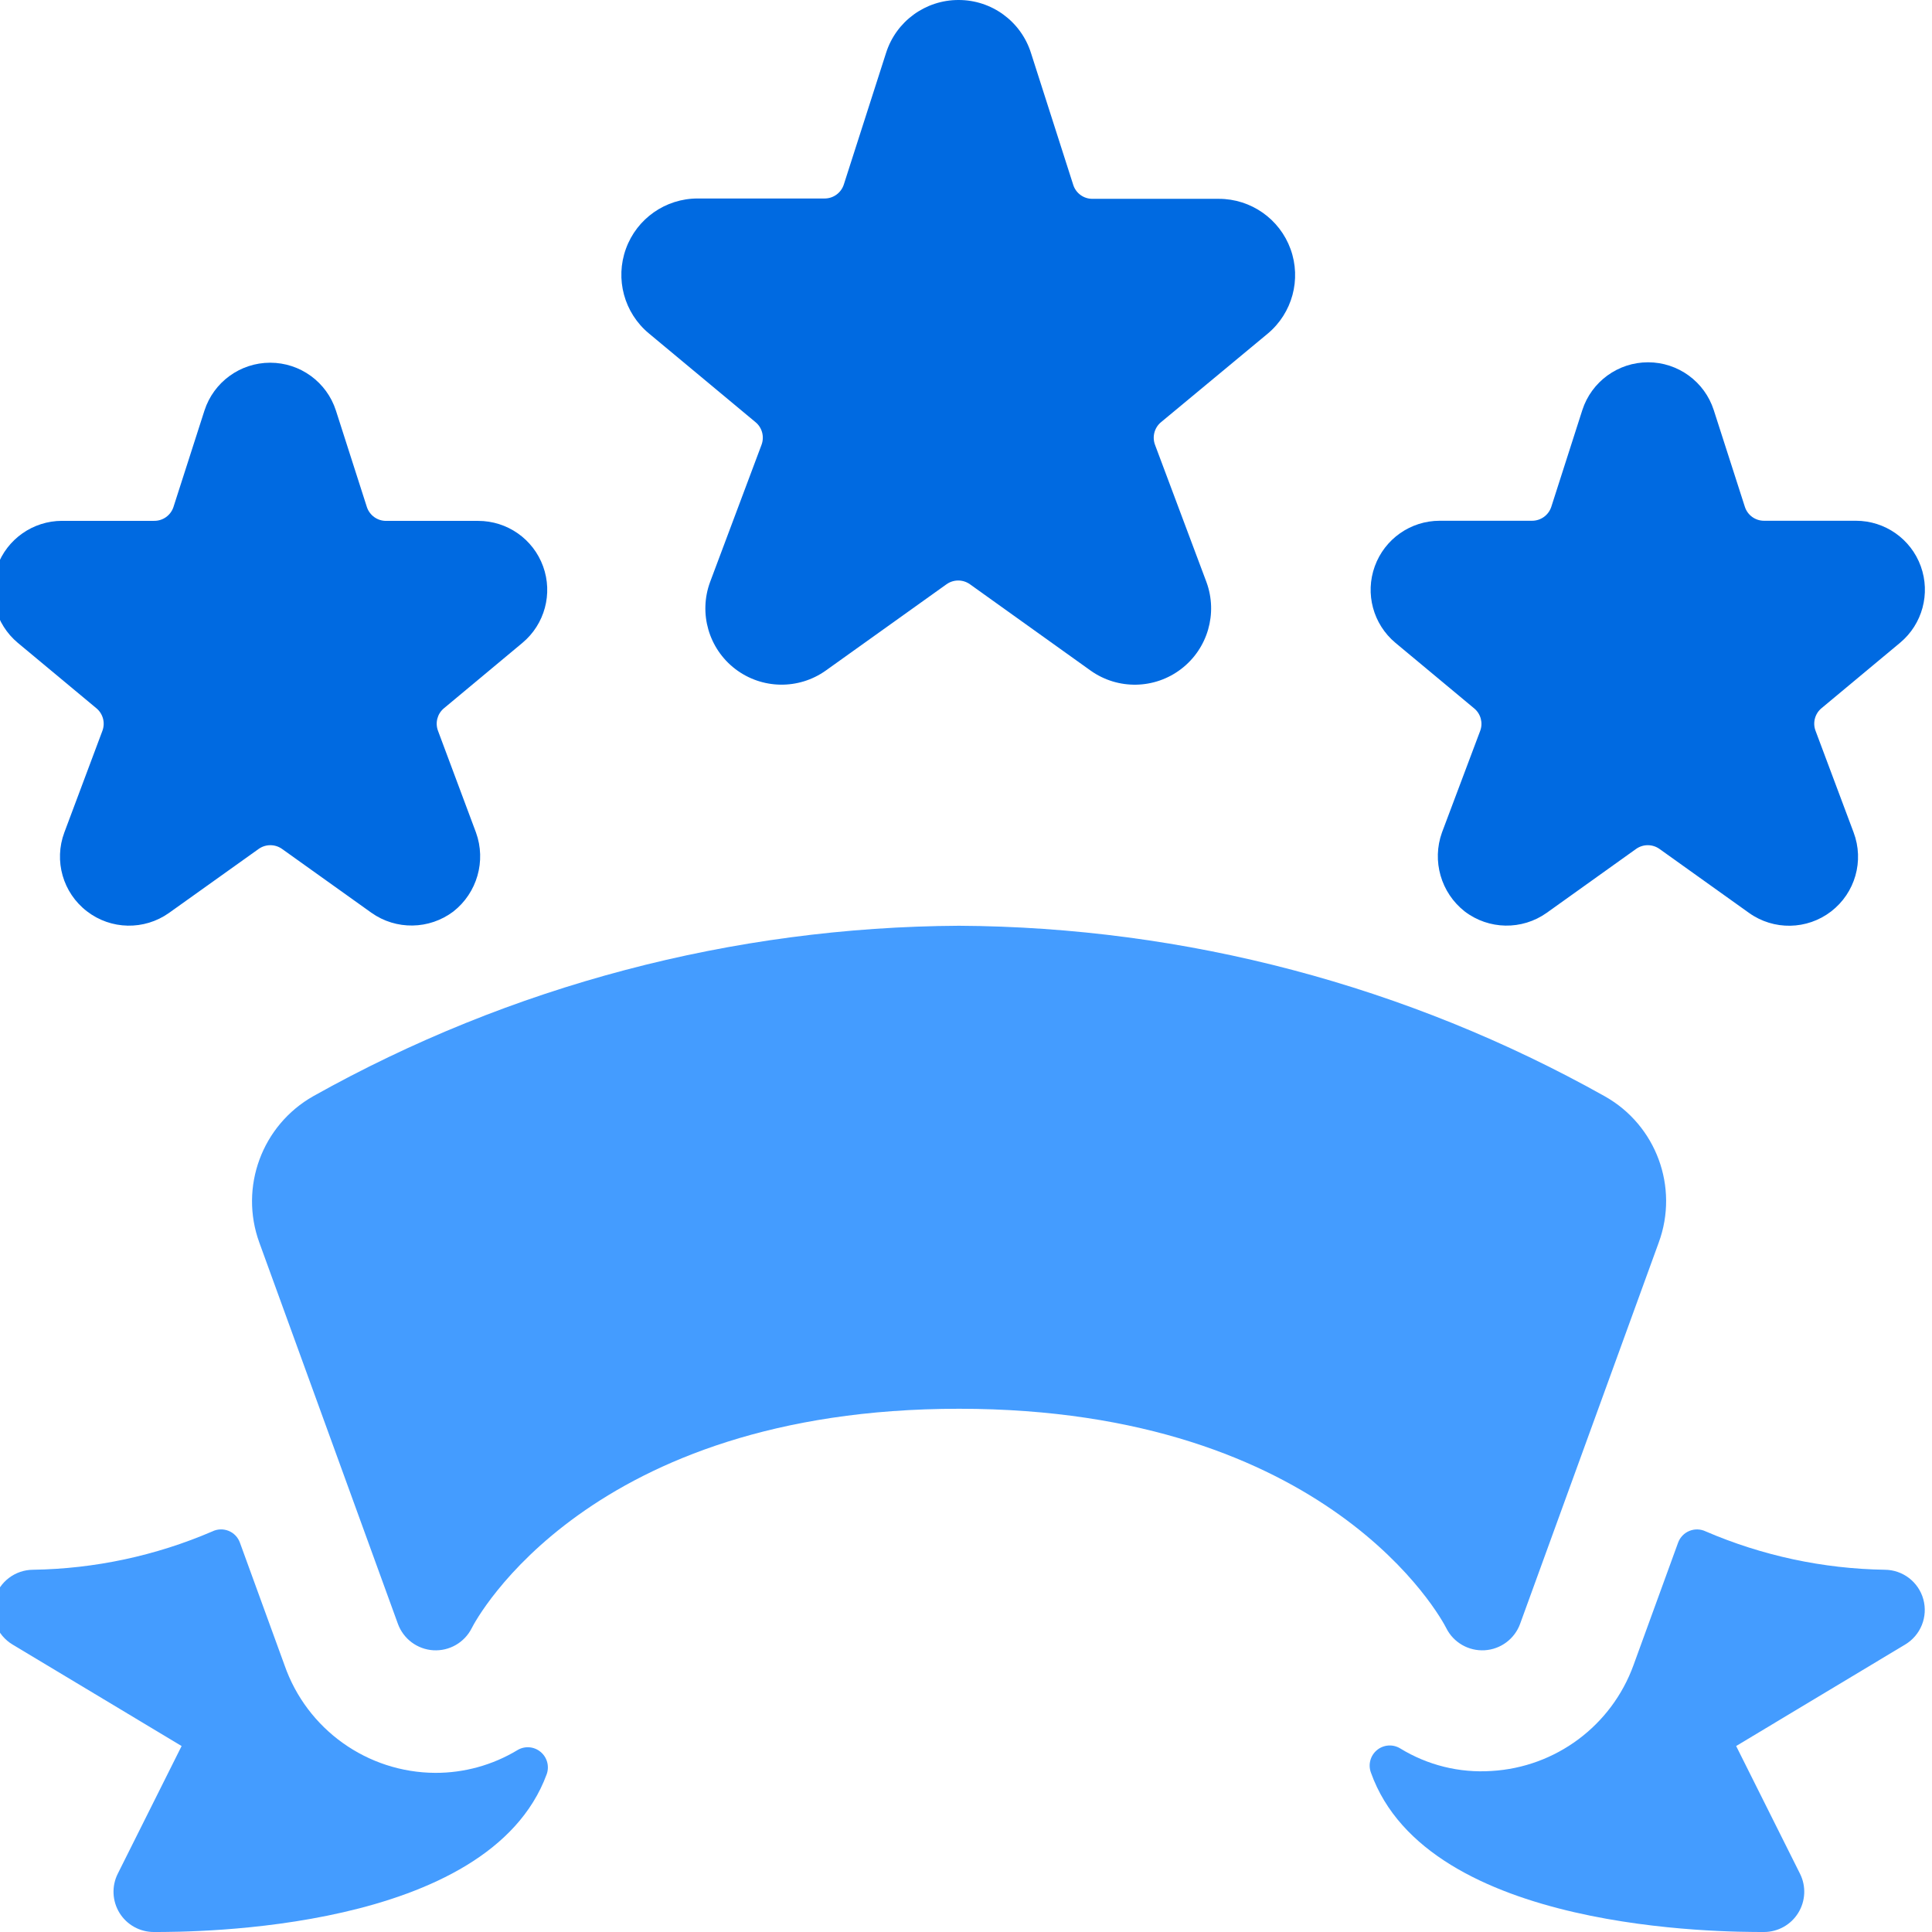
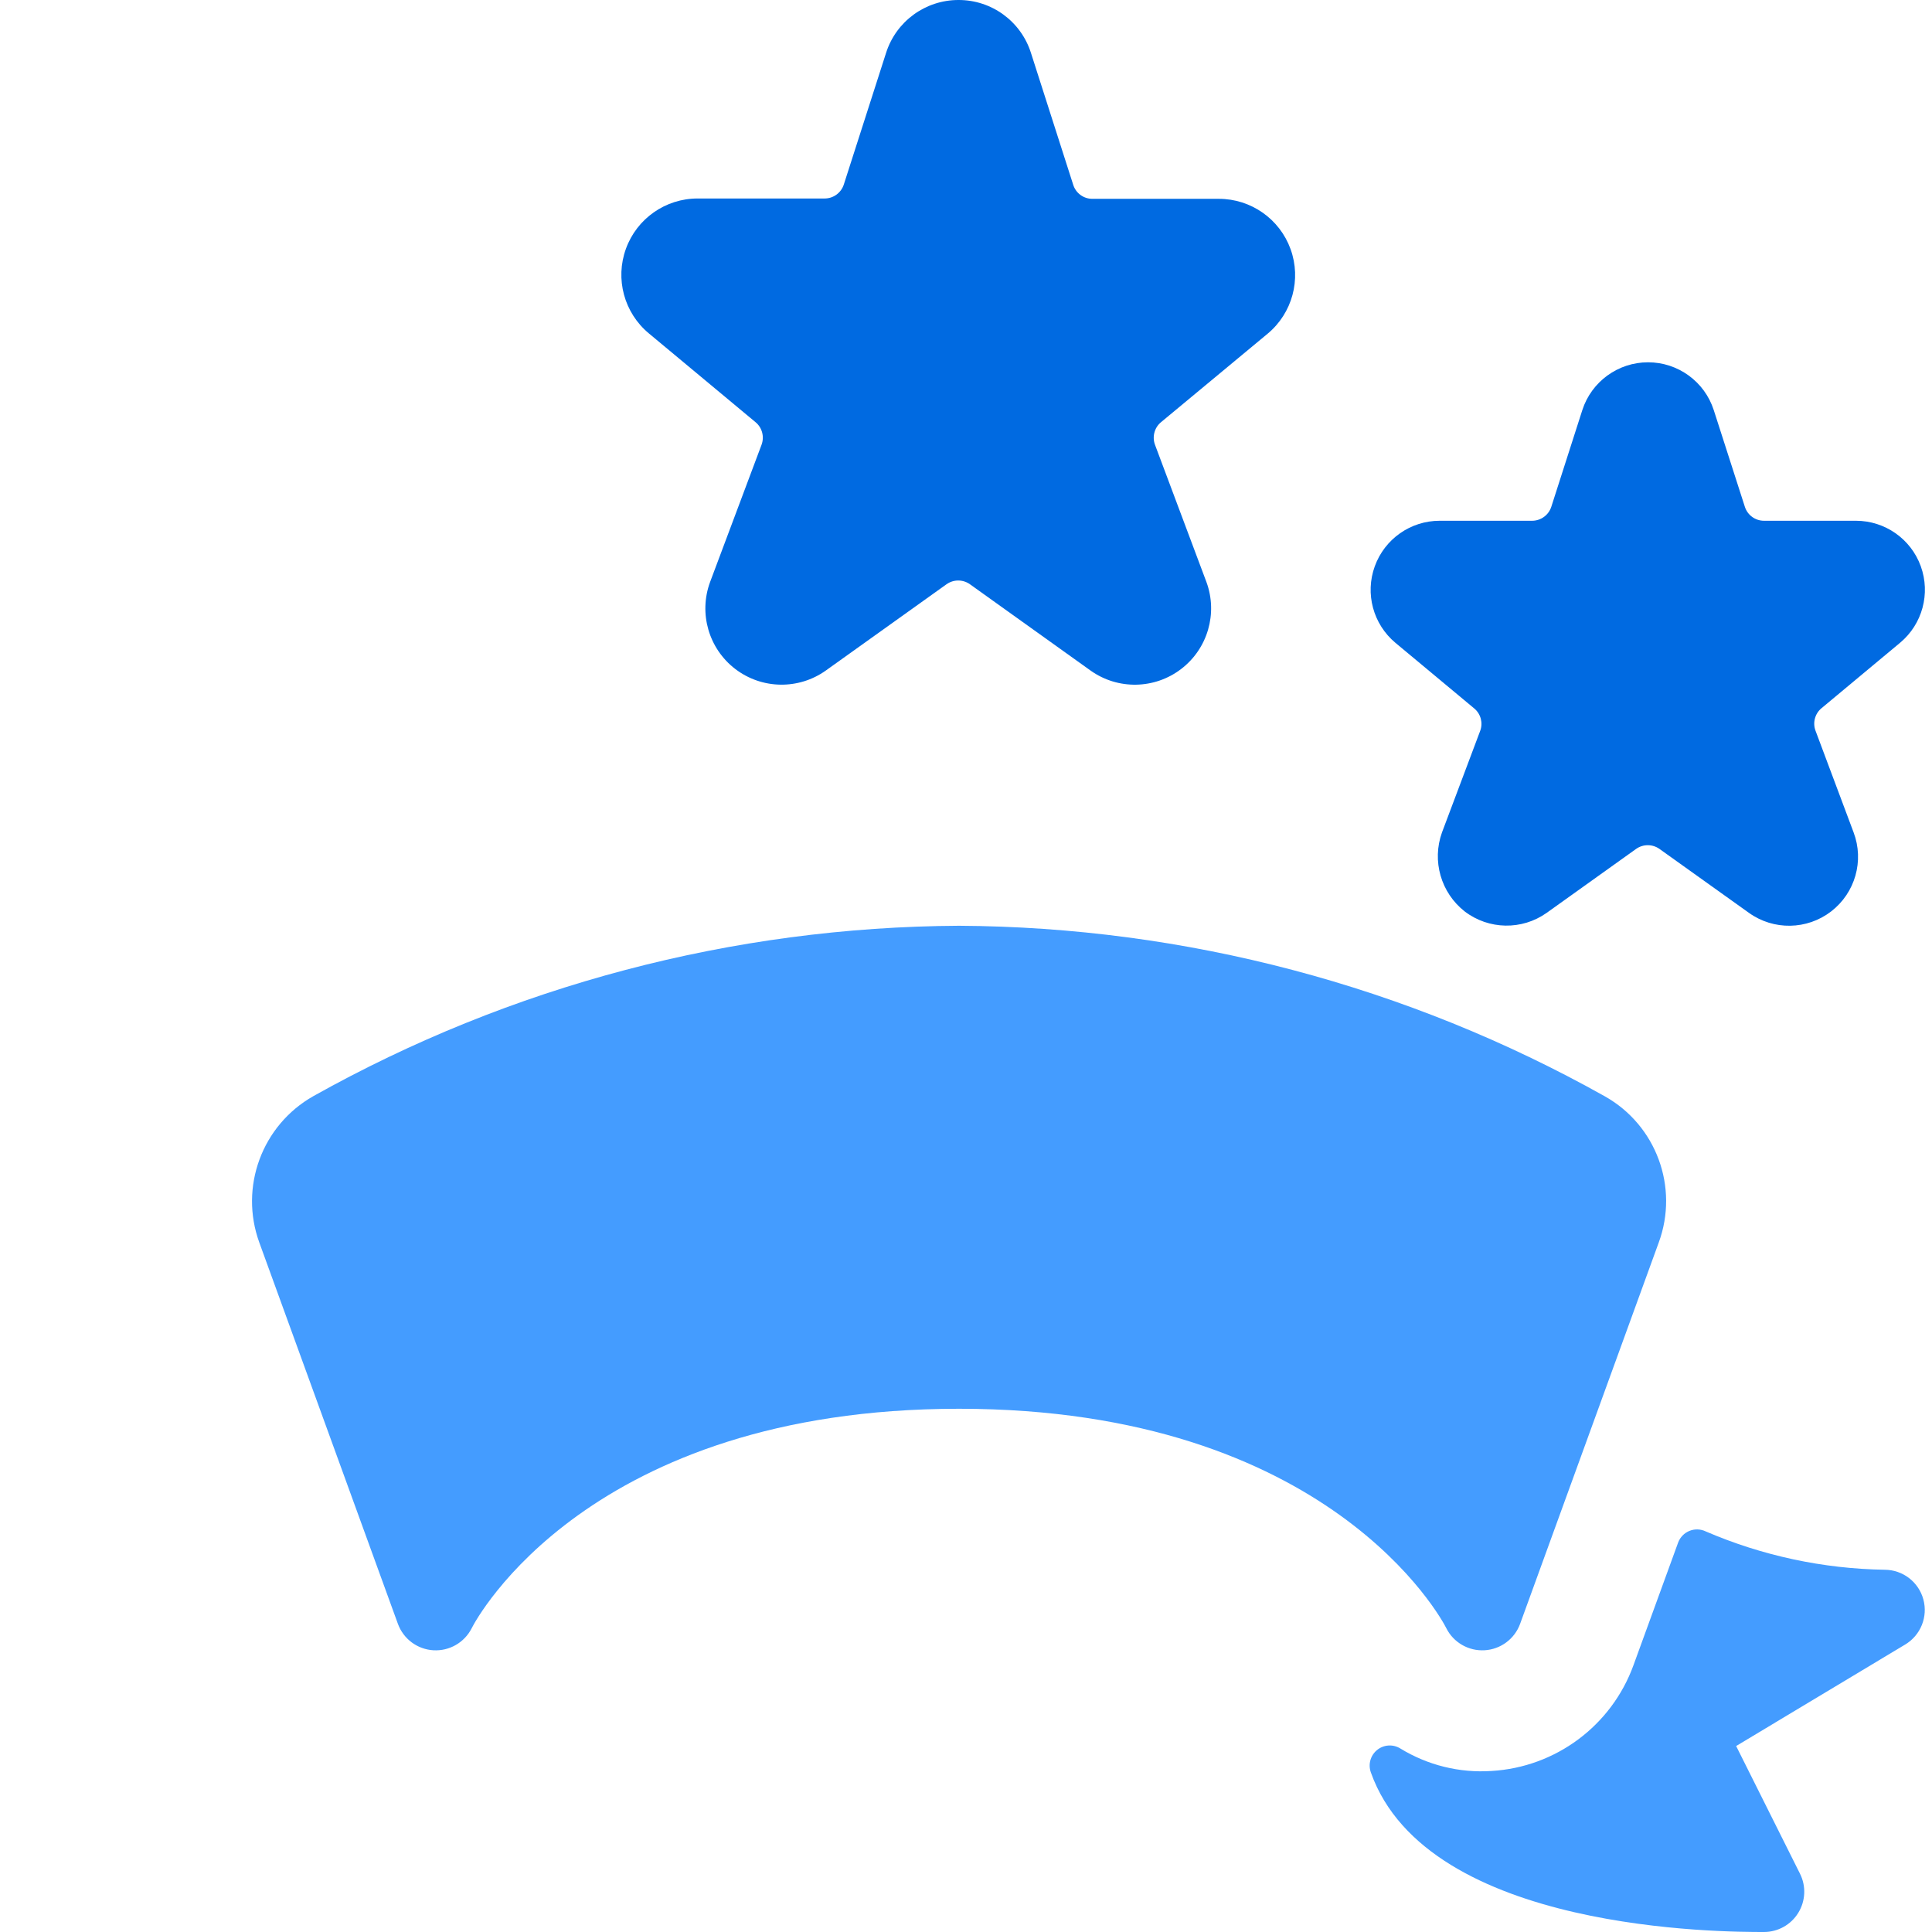
<svg xmlns="http://www.w3.org/2000/svg" width="46" height="46" viewBox="0 0 46 46" fill="none">
  <g clip-path="url(#clip0_2268_141)">
-     <path d="M10.364 42.211C8.744 42.203 7.306 41.175 6.774 39.646L5.712 36.729C5.666 36.602 5.568 36.499 5.443 36.449C5.317 36.398 5.176 36.403 5.054 36.463C3.707 37.042 2.259 37.352 0.792 37.375C0.361 37.375 -0.017 37.662 -0.132 38.078C-0.247 38.493 -0.071 38.934 0.299 39.156L4.324 41.572L2.804 44.612C2.655 44.91 2.671 45.264 2.847 45.548C3.023 45.831 3.333 46.002 3.667 46C4.591 46 11.634 46 13.016 42.245C13.085 42.054 13.027 41.84 12.87 41.711C12.714 41.581 12.492 41.565 12.319 41.67C11.729 42.026 11.052 42.213 10.364 42.211V42.211Z" fill="#449CFF" />
    <path d="M44.875 37.375C43.408 37.352 41.96 37.042 40.612 36.462C40.491 36.404 40.35 36.399 40.225 36.45C40.099 36.501 40.002 36.602 39.955 36.729L38.893 39.646C38.371 41.086 37.041 42.077 35.512 42.166C34.75 42.217 33.991 42.029 33.34 41.63C33.166 41.523 32.944 41.538 32.786 41.668C32.628 41.798 32.57 42.013 32.641 42.205C33.996 46.009 41.078 46 42 46C42.332 46 42.641 45.828 42.815 45.545C42.99 45.262 43.006 44.909 42.857 44.612L41.337 41.572L45.362 39.155C45.731 38.934 45.907 38.495 45.794 38.08C45.681 37.666 45.305 37.377 44.875 37.375Z" fill="#449CFF" />
    <path d="M34.435 38.765C34.606 39.107 34.965 39.314 35.347 39.292C35.729 39.27 36.062 39.023 36.193 38.663L39.493 29.586C39.979 28.266 39.434 26.789 38.207 26.101C33.509 23.468 28.219 22.071 22.833 22.042C17.448 22.071 12.158 23.467 7.46 26.099C6.238 26.791 5.694 28.264 6.174 29.584L9.474 38.663C9.605 39.022 9.936 39.269 10.317 39.292C10.699 39.315 11.057 39.109 11.23 38.769C11.333 38.556 14.017 33.542 22.833 33.542C31.65 33.542 34.333 38.556 34.435 38.765Z" fill="#449CFF" />
-     <path d="M10.795 21.702C11.361 21.257 11.578 20.499 11.333 19.822V19.822L10.429 17.401C10.357 17.212 10.412 16.997 10.567 16.866L12.439 15.306C12.97 14.863 13.167 14.135 12.931 13.485C12.695 12.834 12.077 12.402 11.385 12.402H9.192C8.986 12.403 8.802 12.271 8.736 12.075L7.998 9.775C7.779 9.096 7.147 8.636 6.433 8.636C5.72 8.636 5.088 9.096 4.868 9.775L4.129 12.075C4.062 12.273 3.875 12.405 3.667 12.401H1.476C0.785 12.402 0.168 12.835 -0.067 13.485C-0.302 14.135 -0.106 14.863 0.424 15.306L2.296 16.864C2.453 16.995 2.51 17.21 2.438 17.401L1.532 19.82C1.279 20.496 1.497 21.258 2.07 21.698C2.642 22.139 3.434 22.154 4.023 21.737L6.158 20.213C6.325 20.094 6.549 20.094 6.716 20.213L8.844 21.733C9.431 22.149 10.221 22.136 10.795 21.702Z" fill="#006AE1" />
    <path d="M17.99 10.053C18.147 10.183 18.203 10.399 18.132 10.59L16.907 13.857C16.631 14.604 16.874 15.444 17.506 15.928C18.139 16.412 19.012 16.427 19.661 15.966L22.536 13.911C22.703 13.792 22.927 13.792 23.094 13.911L25.969 15.968C26.618 16.428 27.491 16.412 28.123 15.928C28.755 15.445 28.999 14.606 28.725 13.859L27.5 10.59C27.429 10.399 27.486 10.183 27.642 10.053L30.182 7.945C30.77 7.456 30.988 6.651 30.728 5.932C30.468 5.213 29.785 4.734 29.02 4.734H26.009C25.801 4.735 25.616 4.6 25.553 4.401L24.547 1.261C24.309 0.509 23.611 -0.002 22.822 3.43972e-06V3.43972e-06C22.034 -0.001 21.336 0.508 21.097 1.259L20.091 4.393C20.027 4.591 19.843 4.726 19.634 4.726H16.612C15.847 4.725 15.163 5.204 14.903 5.923C14.642 6.642 14.86 7.448 15.448 7.937L17.99 10.053Z" fill="#006AE1" />
    <path d="M36.825 21.735L38.954 20.213C39.121 20.094 39.345 20.094 39.512 20.213L41.642 21.735C42.23 22.156 43.025 22.142 43.598 21.701C44.172 21.259 44.389 20.495 44.133 19.818L43.227 17.399C43.155 17.209 43.212 16.993 43.368 16.863L45.241 15.303C45.772 14.86 45.968 14.132 45.733 13.482C45.498 12.832 44.88 12.399 44.189 12.399H42C41.791 12.399 41.607 12.264 41.544 12.066L40.804 9.765C40.585 9.086 39.953 8.626 39.239 8.626C38.526 8.626 37.893 9.086 37.674 9.765L36.936 12.066C36.872 12.264 36.688 12.398 36.48 12.399H34.278C33.586 12.399 32.969 12.832 32.733 13.483C32.497 14.133 32.693 14.861 33.224 15.305L35.1 16.867C35.257 16.997 35.314 17.213 35.242 17.403L34.333 19.82V19.82C34.089 20.498 34.307 21.256 34.874 21.701C35.447 22.138 36.237 22.152 36.825 21.735V21.735Z" fill="#006AE1" />
  </g>
  <defs>
    <clipPath id="clip0_2268_141">
      <rect width="46" height="46" fill="white" />
    </clipPath>
  </defs>
</svg>